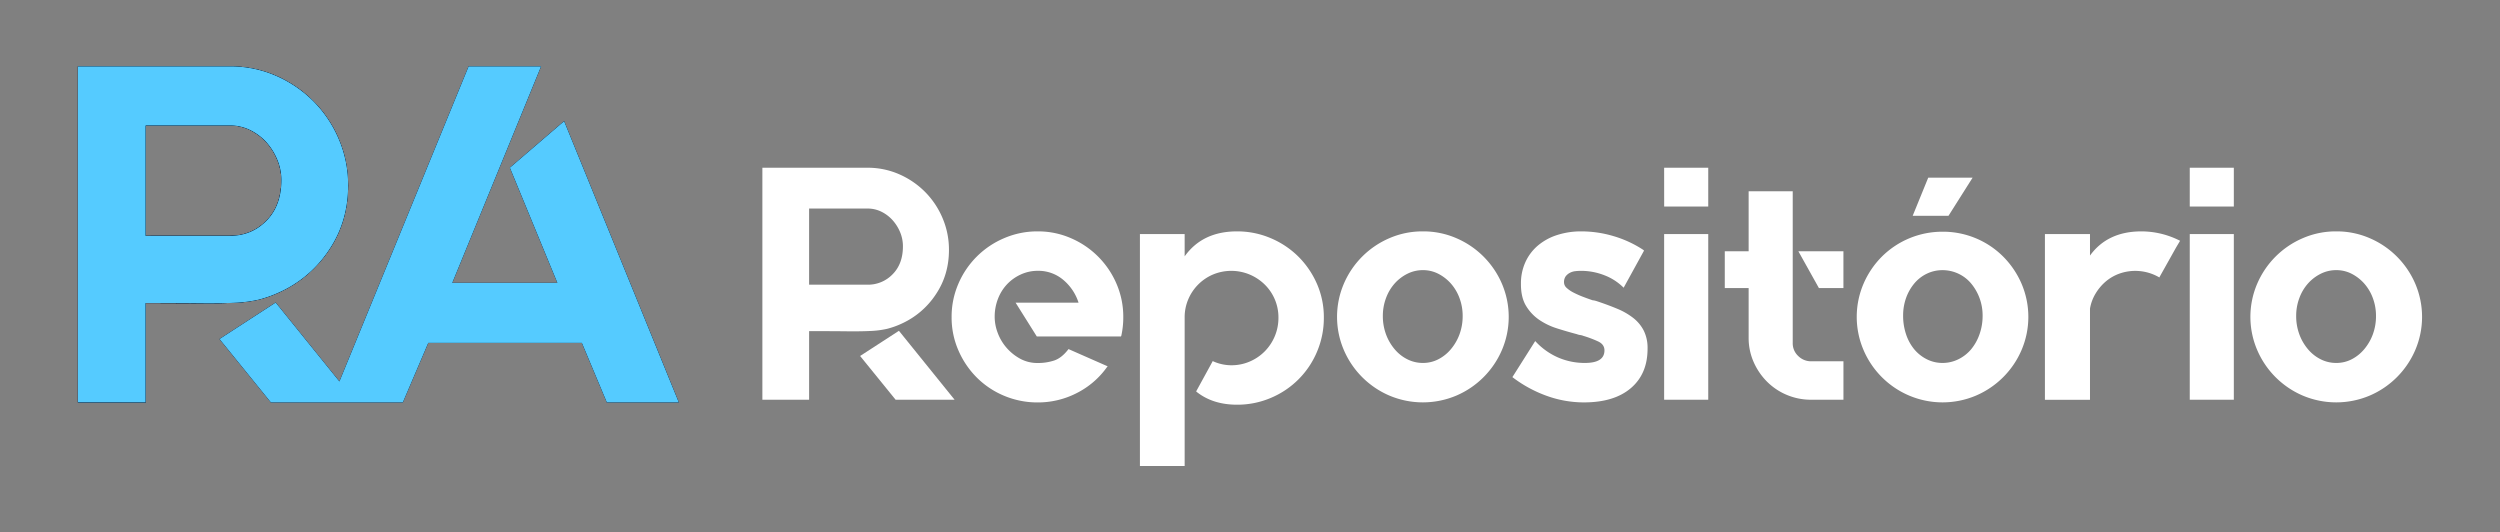
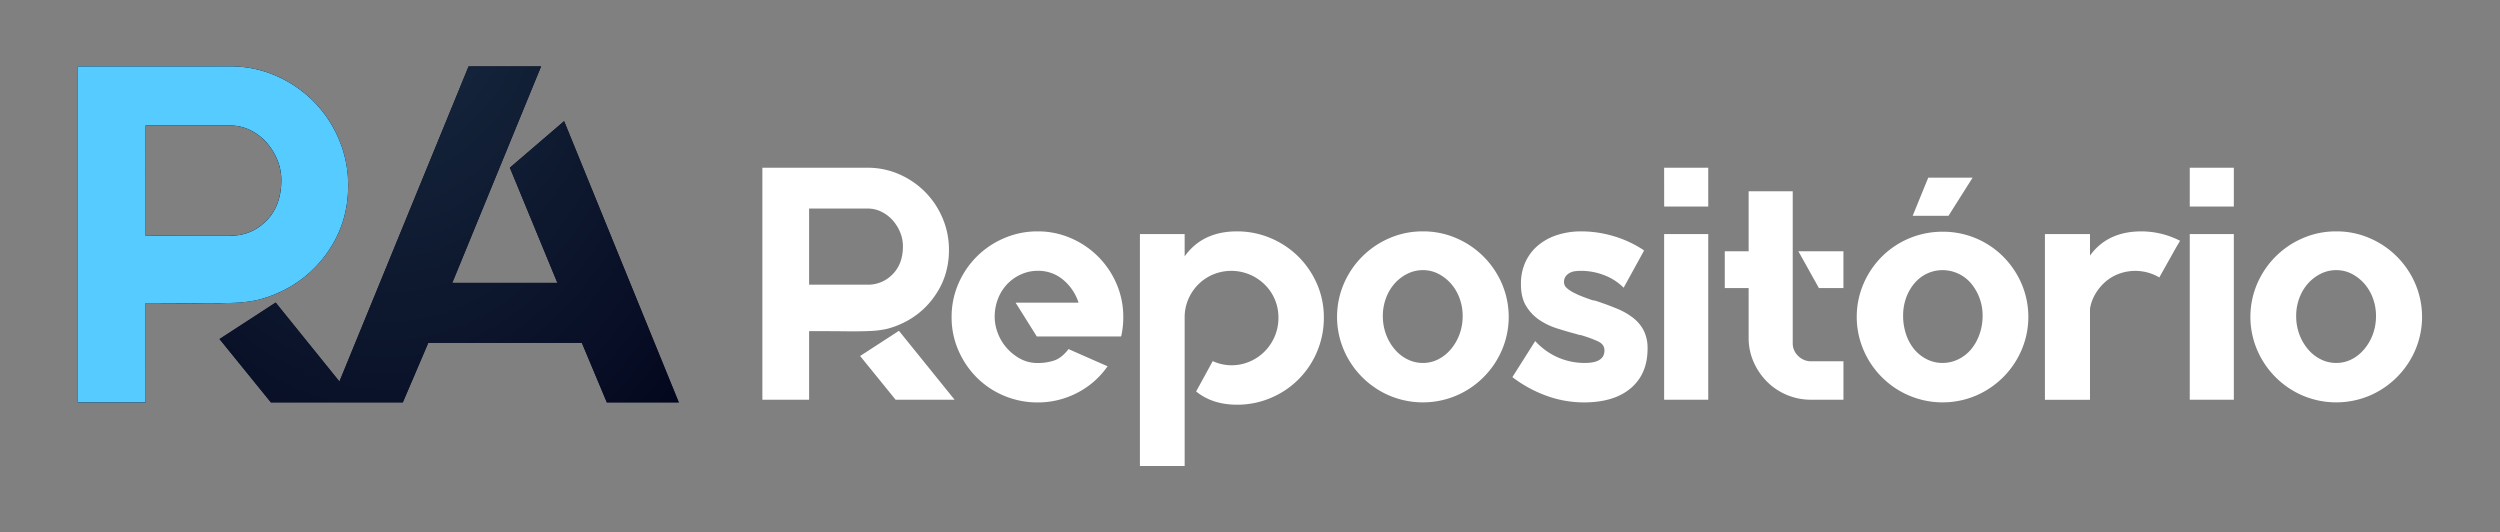
<svg xmlns="http://www.w3.org/2000/svg" xmlns:xlink="http://www.w3.org/1999/xlink" viewBox="0 0 2253.78 480">
  <rect x="0" y="0" width="2253.78" height="480" fill="#808080" stroke="none" />
  <defs>
    <style>.cls-1{fill:none;}.cls-2{isolation:isolate;}.cls-3{fill:#fff;}.cls-4{clip-path:url(#clip-path);}.cls-5{fill:url(#radial-gradient);}.cls-6{mix-blend-mode:lighten;}.cls-7{fill:url(#radial-gradient-2);}.cls-8{fill:url(#radial-gradient-3);}.cls-9{fill:url(#radial-gradient-4);}.cls-10{clip-path:url(#clip-path-2);}.cls-11{fill:#55cbff;mix-blend-mode:color-dodge;}</style>
    <clipPath id="clip-path">
      <path class="cls-1" d="M233.15,270.16a108.69,108.69,0,0,0,19.26-6.92,105.77,105.77,0,0,0,44.34-38.08q17.1-25.51,17.09-58a105,105,0,0,0-8.43-41.75,108.15,108.15,0,0,0-22.93-34.18,109.57,109.57,0,0,0-33.75-22.93,101.9,101.9,0,0,0-41.32-8.44H70.25V362.75h61V273.19q29.85,0,48.67.21t31.59-.43A117.32,117.32,0,0,0,233.15,270.16ZM131.26,212.61V113.1h76.15a40.45,40.45,0,0,1,18,4.11,48.1,48.1,0,0,1,14.71,11A54.48,54.48,0,0,1,250,144a47.75,47.75,0,0,1,3.67,18.39q0,22.94-13.41,36.56t-32.88,13.62Z" />
    </clipPath>
    <radialGradient id="radial-gradient" cx="353.53" cy="-35.12" r="593.27" gradientTransform="translate(0 -120) scale(1 1.5)" gradientUnits="userSpaceOnUse">
      <stop offset="0.12" stop-color="#17293f" />
      <stop offset="0.74" stop-color="#070d24" />
      <stop offset="1" stop-color="#000017" />
    </radialGradient>
    <radialGradient id="radial-gradient-2" cx="345.1" cy="568.69" r="538.14" gradientTransform="translate(0 -120) scale(1 1.5)" gradientUnits="userSpaceOnUse">
      <stop offset="0.12" stop-color="#182b40" />
      <stop offset="0.77" stop-color="#0a1324" />
      <stop offset="1" stop-color="#040919" />
    </radialGradient>
    <radialGradient id="radial-gradient-3" cx="344.11" cy="494.24" r="408.43" xlink:href="#radial-gradient-2" />
    <radialGradient id="radial-gradient-4" cx="350.52" cy="35.96" r="450.28" xlink:href="#radial-gradient" />
    <clipPath id="clip-path-2">
      <polygon class="cls-1" points="508.55 109.21 459.65 151.18 502.49 255.02 407.73 255.02 487.78 59.88 422.44 59.88 305.99 343.92 248.51 272.75 197.89 305.64 244.19 362.75 298.27 362.75 321.2 362.75 363.17 362.75 386.1 309.1 524.55 309.1 547.05 362.75 611.95 362.75 508.55 109.21" />
    </clipPath>
  </defs>
  <g class="cls-2">
    <g id="Camada_1" data-name="Camada 1">
      <path class="cls-3" d="M813.07,291.65a75.24,75.24,0,0,1-13.29,4.78,81.54,81.54,0,0,1-14.94,1.94q-8.82.45-21.81.3t-33.61-.15v61.84H687.29V151.22H782a70.34,70.34,0,0,1,28.53,5.83,75.43,75.43,0,0,1,23.31,15.84,74.46,74.46,0,0,1,15.83,23.6,72.33,72.33,0,0,1,5.83,28.83q0,22.41-11.8,40A73,73,0,0,1,813.07,291.65Zm-83.65-35H782a30.66,30.66,0,0,0,22.71-9.41Q814,237.88,814,222a32.86,32.86,0,0,0-2.54-12.69,37.9,37.9,0,0,0-6.87-10.91,33.53,33.53,0,0,0-10.16-7.62A28,28,0,0,0,782,188H729.42v68.72ZM860.58,360.36H807.4l-32-39.44,35-22.7Z" />
      <path class="cls-3" d="M935.57,208.59a73.87,73.87,0,0,1,29.88,6.13,78.16,78.16,0,0,1,41.08,41.07,74.77,74.77,0,0,1,6.12,30.18,76.58,76.58,0,0,1-1.79,16.73l-.3.6H934.67l-19.12-30.47h56.77a44.51,44.51,0,0,0-13.89-20.62,34.68,34.68,0,0,0-22.86-8.07,36.31,36.31,0,0,0-15.24,3.28,39.44,39.44,0,0,0-12.39,8.78,40,40,0,0,0-8.22,13.1,44.56,44.56,0,0,0-3,16.52A40.8,40.8,0,0,0,899.42,300a43.31,43.31,0,0,0,7.77,13.25,44.48,44.48,0,0,0,12.25,10,32.39,32.39,0,0,0,16.13,4A46.64,46.64,0,0,0,950.36,325q6.72-2.25,12.7-10l.3-.3.59.3,34.66,15.26-.6.61a74.74,74.74,0,0,1-27.33,23.5,76.45,76.45,0,0,1-35.11,8.43,77.32,77.32,0,0,1-30.32-6,76.22,76.22,0,0,1-24.65-16.43A78.71,78.71,0,0,1,864,315.84,73.72,73.72,0,0,1,857.89,286,74.61,74.61,0,0,1,864,255.79a77.75,77.75,0,0,1,41.23-41.07A75.52,75.52,0,0,1,935.57,208.59Z" />
      <path class="cls-3" d="M1115.13,208.59a76.66,76.66,0,0,1,30.47,6.13,78.58,78.58,0,0,1,25,16.72,79.5,79.5,0,0,1,16.73,24.65,74.74,74.74,0,0,1,6.13,30.18,77.58,77.58,0,0,1-6.13,30.77,77.63,77.63,0,0,1-41.68,41.68,76.82,76.82,0,0,1-30.47,6.12q-22.11,0-36.75-11.85v-.29l14.94-27.29.3.3a40.08,40.08,0,0,0,16.43,3.58,41.44,41.44,0,0,0,16.43-3.31,42.2,42.2,0,0,0,13.59-9.18,42.8,42.8,0,0,0,12.41-30.54,41.44,41.44,0,0,0-12.41-29.78,43.63,43.63,0,0,0-13.59-9,42.92,42.92,0,0,0-33,0,42,42,0,0,0-22.26,22.3,40.84,40.84,0,0,0-3.29,16.31V420.12h-40.33V211h40.33V231.1Q1084.06,208.59,1115.13,208.59Z" />
      <path class="cls-3" d="M1282.74,208.59a74.52,74.52,0,0,1,30.17,6.13A78.16,78.16,0,0,1,1354,255.79a75.89,75.89,0,0,1,0,59.76,78.13,78.13,0,0,1-41.08,41.08,77.45,77.45,0,0,1-60.35,0,78.13,78.13,0,0,1-41.08-41.08,76,76,0,0,1,0-59.76,78.16,78.16,0,0,1,41.08-41.07A74.54,74.54,0,0,1,1282.74,208.59Zm0,118.61a30,30,0,0,0,13.89-3.29A36.65,36.65,0,0,0,1308,314.8a44.86,44.86,0,0,0,7.77-13.44,47.22,47.22,0,0,0,2.84-16.59,45.47,45.47,0,0,0-2.84-16,41.18,41.18,0,0,0-7.77-13.15,38.9,38.9,0,0,0-11.35-8.81,30.11,30.11,0,0,0-13.89-3.28,31,31,0,0,0-14,3.28,38.25,38.25,0,0,0-11.5,8.81,41.18,41.18,0,0,0-7.77,13.15,45.47,45.47,0,0,0-2.84,16,47.22,47.22,0,0,0,2.84,16.59,44.86,44.86,0,0,0,7.77,13.44,36.08,36.08,0,0,0,11.5,9.11A30.85,30.85,0,0,0,1282.74,327.2Z" />
      <path class="cls-3" d="M1439.89,271.63q9.85,3.28,18.08,6.72a62,62,0,0,1,14.33,8.22,34.43,34.43,0,0,1,9.57,11.5,34.85,34.85,0,0,1,3.43,16v.3q0,22.71-15.08,35.55t-42.28,12.85a98.81,98.81,0,0,1-33.46-5.87,114.73,114.73,0,0,1-30.78-16.72l-.29-.3.29-.31L1384,307.48l.3.3a60.87,60.87,0,0,0,20.31,14.49,60.07,60.07,0,0,0,24.21,4.93q17.61,0,17.62-11.32,0-5.37-5.68-8.05a100.66,100.66,0,0,0-13.44-5.07,11.27,11.27,0,0,0-2.84-.74,11,11,0,0,1-2.84-.75c-6-1.58-12-3.33-17.92-5.21a61,61,0,0,1-16.14-7.75,40.61,40.61,0,0,1-11.8-12.52q-4.63-7.59-4.63-19.52v-.59a46,46,0,0,1,3.89-19.08,42.77,42.77,0,0,1,11-14.9,50.75,50.75,0,0,1,17.33-9.69,69.87,69.87,0,0,1,22.41-3.42,101.68,101.68,0,0,1,29,4.33,99.73,99.73,0,0,1,27.18,12.7v.6l-18.22,33.16-.3-.3a49.65,49.65,0,0,0-17-10.91,57.91,57.91,0,0,0-21.51-4,43.51,43.51,0,0,0-4.78.3,13.5,13.5,0,0,0-4.93,1.5,11.35,11.35,0,0,0-3.73,3.13,8.9,8.9,0,0,0-1.5,5.53,6.7,6.7,0,0,0,2.39,4.93,27.31,27.31,0,0,0,6.13,4.18,82.06,82.06,0,0,0,8.36,3.74q4.63,1.79,9.11,3.28a7.6,7.6,0,0,1,2,.3C1438.64,271.23,1439.29,271.43,1439.89,271.63Z" />
      <path class="cls-3" d="M1500.24,151.22H1540v35h-39.73Zm0,209.14V211H1540V360.36Z" />
      <path class="cls-3" d="M1616.16,309.28a15.57,15.57,0,0,0,4.93,11.64,16.32,16.32,0,0,0,11.8,4.79h29v34.65h-29a56,56,0,0,1-22-4.33A55.34,55.34,0,0,1,1593,344.08a58.11,58.11,0,0,1-12.1-17.78,53.54,53.54,0,0,1-4.48-21.81V259.68h-21.51V226.51h21.51V172.44h39.74Zm45.71-82.77v33.17h-22.11l-18.52-33.17Z" />
      <path class="cls-3" d="M1751.2,208.89a76.7,76.7,0,0,1,54.68,22.41,79.14,79.14,0,0,1,16.58,24.49,76,76,0,0,1,0,59.76,78.11,78.11,0,0,1-41.09,41.08,77.08,77.08,0,0,1-60.2,0A77.66,77.66,0,0,1,1680,315.55a75.89,75.89,0,0,1,0-59.76,78.6,78.6,0,0,1,16.57-24.49,77.35,77.35,0,0,1,54.68-22.41Zm0,118.31a32.05,32.05,0,0,0,14.19-3.27A35.18,35.18,0,0,0,1776.9,315a43.72,43.72,0,0,0,7.61-13.55,49.34,49.34,0,0,0,2.84-16.82,45,45,0,0,0-10.45-29.18,33.59,33.59,0,0,0-25.7-11.9,32.32,32.32,0,0,0-14,3.12,33.79,33.79,0,0,0-11.36,8.78,43,43,0,0,0-7.47,13.1,47,47,0,0,0-2.68,16.08,51.83,51.83,0,0,0,2.68,16.82A41.72,41.72,0,0,0,1725.8,315a35.56,35.56,0,0,0,11.36,8.93A31.08,31.08,0,0,0,1751.2,327.2Zm5.38-132.65h-32.27l14-34.36h40Z" />
      <path class="cls-3" d="M1965.42,217l-3.59,6-15.23,27.19-.3-.3a42.86,42.86,0,0,0-35.86-3.14,40,40,0,0,0-12.25,7.17,44,44,0,0,0-9.11,10.91,38.43,38.43,0,0,0-4.93,13.44v82.16h-40.63V211h40.63V230.4q15.84-21.81,46.31-21.81a76.71,76.71,0,0,1,34.66,8.36Z" />
      <path class="cls-3" d="M1974.09,151.22h39.73v35h-39.73Zm0,209.14V211h39.73V360.36Z" />
      <path class="cls-3" d="M2106.14,208.59a74.57,74.57,0,0,1,30.18,6.13,78.16,78.16,0,0,1,41.08,41.07,76,76,0,0,1,0,59.76,78.13,78.13,0,0,1-41.08,41.08,77.45,77.45,0,0,1-60.35,0,78.13,78.13,0,0,1-41.08-41.08,75.89,75.89,0,0,1,0-59.76A78.16,78.16,0,0,1,2076,214.72,74.52,74.52,0,0,1,2106.14,208.59Zm0,118.61a30,30,0,0,0,13.9-3.29,36.65,36.65,0,0,0,11.35-9.11,44.86,44.86,0,0,0,7.77-13.44,47.22,47.22,0,0,0,2.83-16.59,45.46,45.46,0,0,0-2.83-16,41.18,41.18,0,0,0-7.77-13.15,38.9,38.9,0,0,0-11.35-8.81,30.12,30.12,0,0,0-13.9-3.28,31,31,0,0,0-14,3.28,38.12,38.12,0,0,0-11.5,8.81,41,41,0,0,0-7.77,13.15,45.47,45.47,0,0,0-2.84,16,47.22,47.22,0,0,0,2.84,16.59,44.65,44.65,0,0,0,7.77,13.44,36,36,0,0,0,11.5,9.11A30.84,30.84,0,0,0,2106.14,327.2Z" />
      <g class="cls-4">
        <rect class="cls-5" x="-114.6" y="-72.02" width="911.26" height="683.44" />
        <g class="cls-6">
-           <rect class="cls-7" x="-114.6" y="-72.02" width="911.26" height="683.44" />
-         </g>
+           </g>
        <g class="cls-6">
          <rect class="cls-8" x="-4.78" y="10.35" width="691.62" height="518.71" />
-           <rect class="cls-9" x="-4.78" y="10.35" width="691.62" height="518.71" />
        </g>
      </g>
      <g class="cls-10">
-         <rect class="cls-5" x="-114.6" y="-72.02" width="911.26" height="683.44" />
        <g class="cls-6">
          <rect class="cls-7" x="-114.6" y="-72.02" width="911.26" height="683.44" />
        </g>
        <g class="cls-6">
          <rect class="cls-8" x="-4.78" y="10.35" width="691.62" height="518.71" />
          <rect class="cls-9" x="-4.78" y="10.35" width="691.62" height="518.71" />
        </g>
      </g>
      <path class="cls-11" d="M233.15,270.16a108.69,108.69,0,0,0,19.26-6.92,105.77,105.77,0,0,0,44.34-38.08q17.1-25.51,17.09-58a105,105,0,0,0-8.43-41.75,108.15,108.15,0,0,0-22.93-34.18,109.57,109.57,0,0,0-33.75-22.93,101.9,101.9,0,0,0-41.32-8.44H70.25V362.75h61V273.19q29.85,0,48.67.21t31.59-.43A117.32,117.32,0,0,0,233.15,270.16ZM131.26,212.61V113.1h76.15a40.45,40.45,0,0,1,18,4.11,48.1,48.1,0,0,1,14.71,11A54.48,54.48,0,0,1,250,144a47.75,47.75,0,0,1,3.67,18.39q0,22.94-13.41,36.56t-32.88,13.62Z" />
-       <polygon class="cls-11" points="508.55 109.21 459.65 151.18 502.49 255.02 407.73 255.02 487.78 59.88 422.44 59.88 305.99 343.92 248.51 272.75 197.89 305.64 244.19 362.75 298.27 362.75 321.2 362.75 363.17 362.75 386.1 309.1 524.55 309.1 547.05 362.75 611.95 362.75 508.55 109.21" />
    </g>
  </g>
</svg>